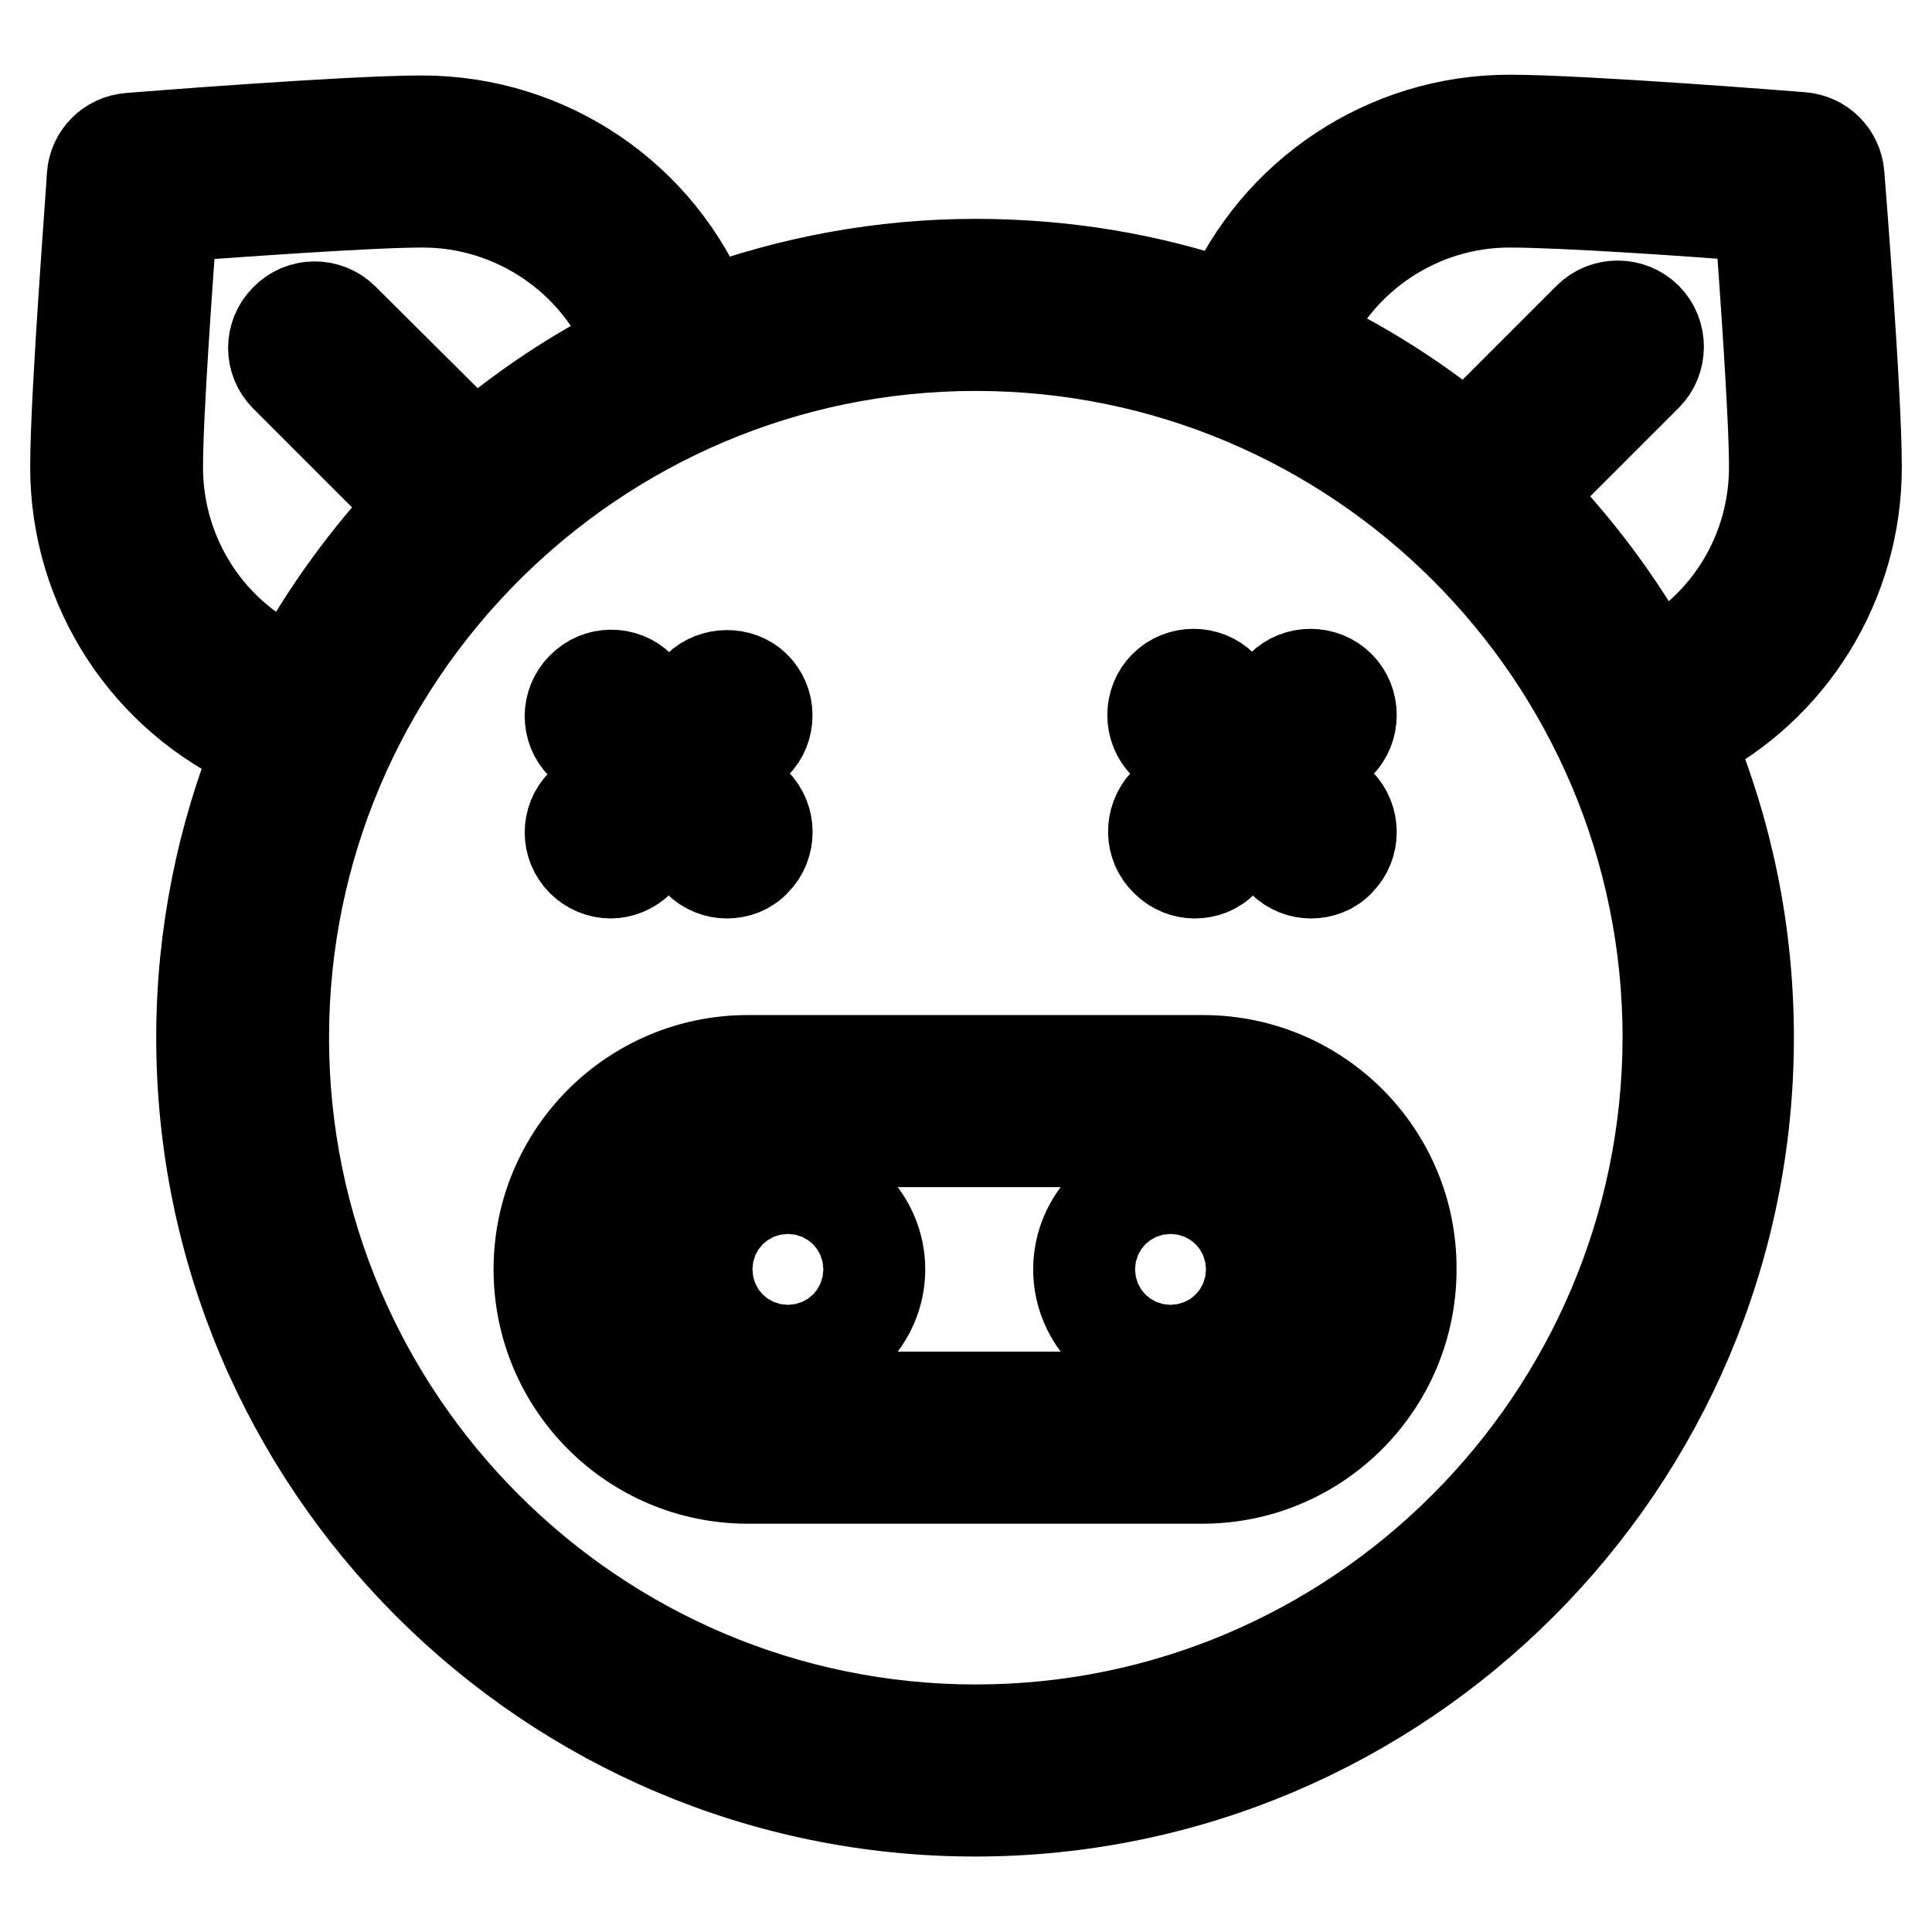
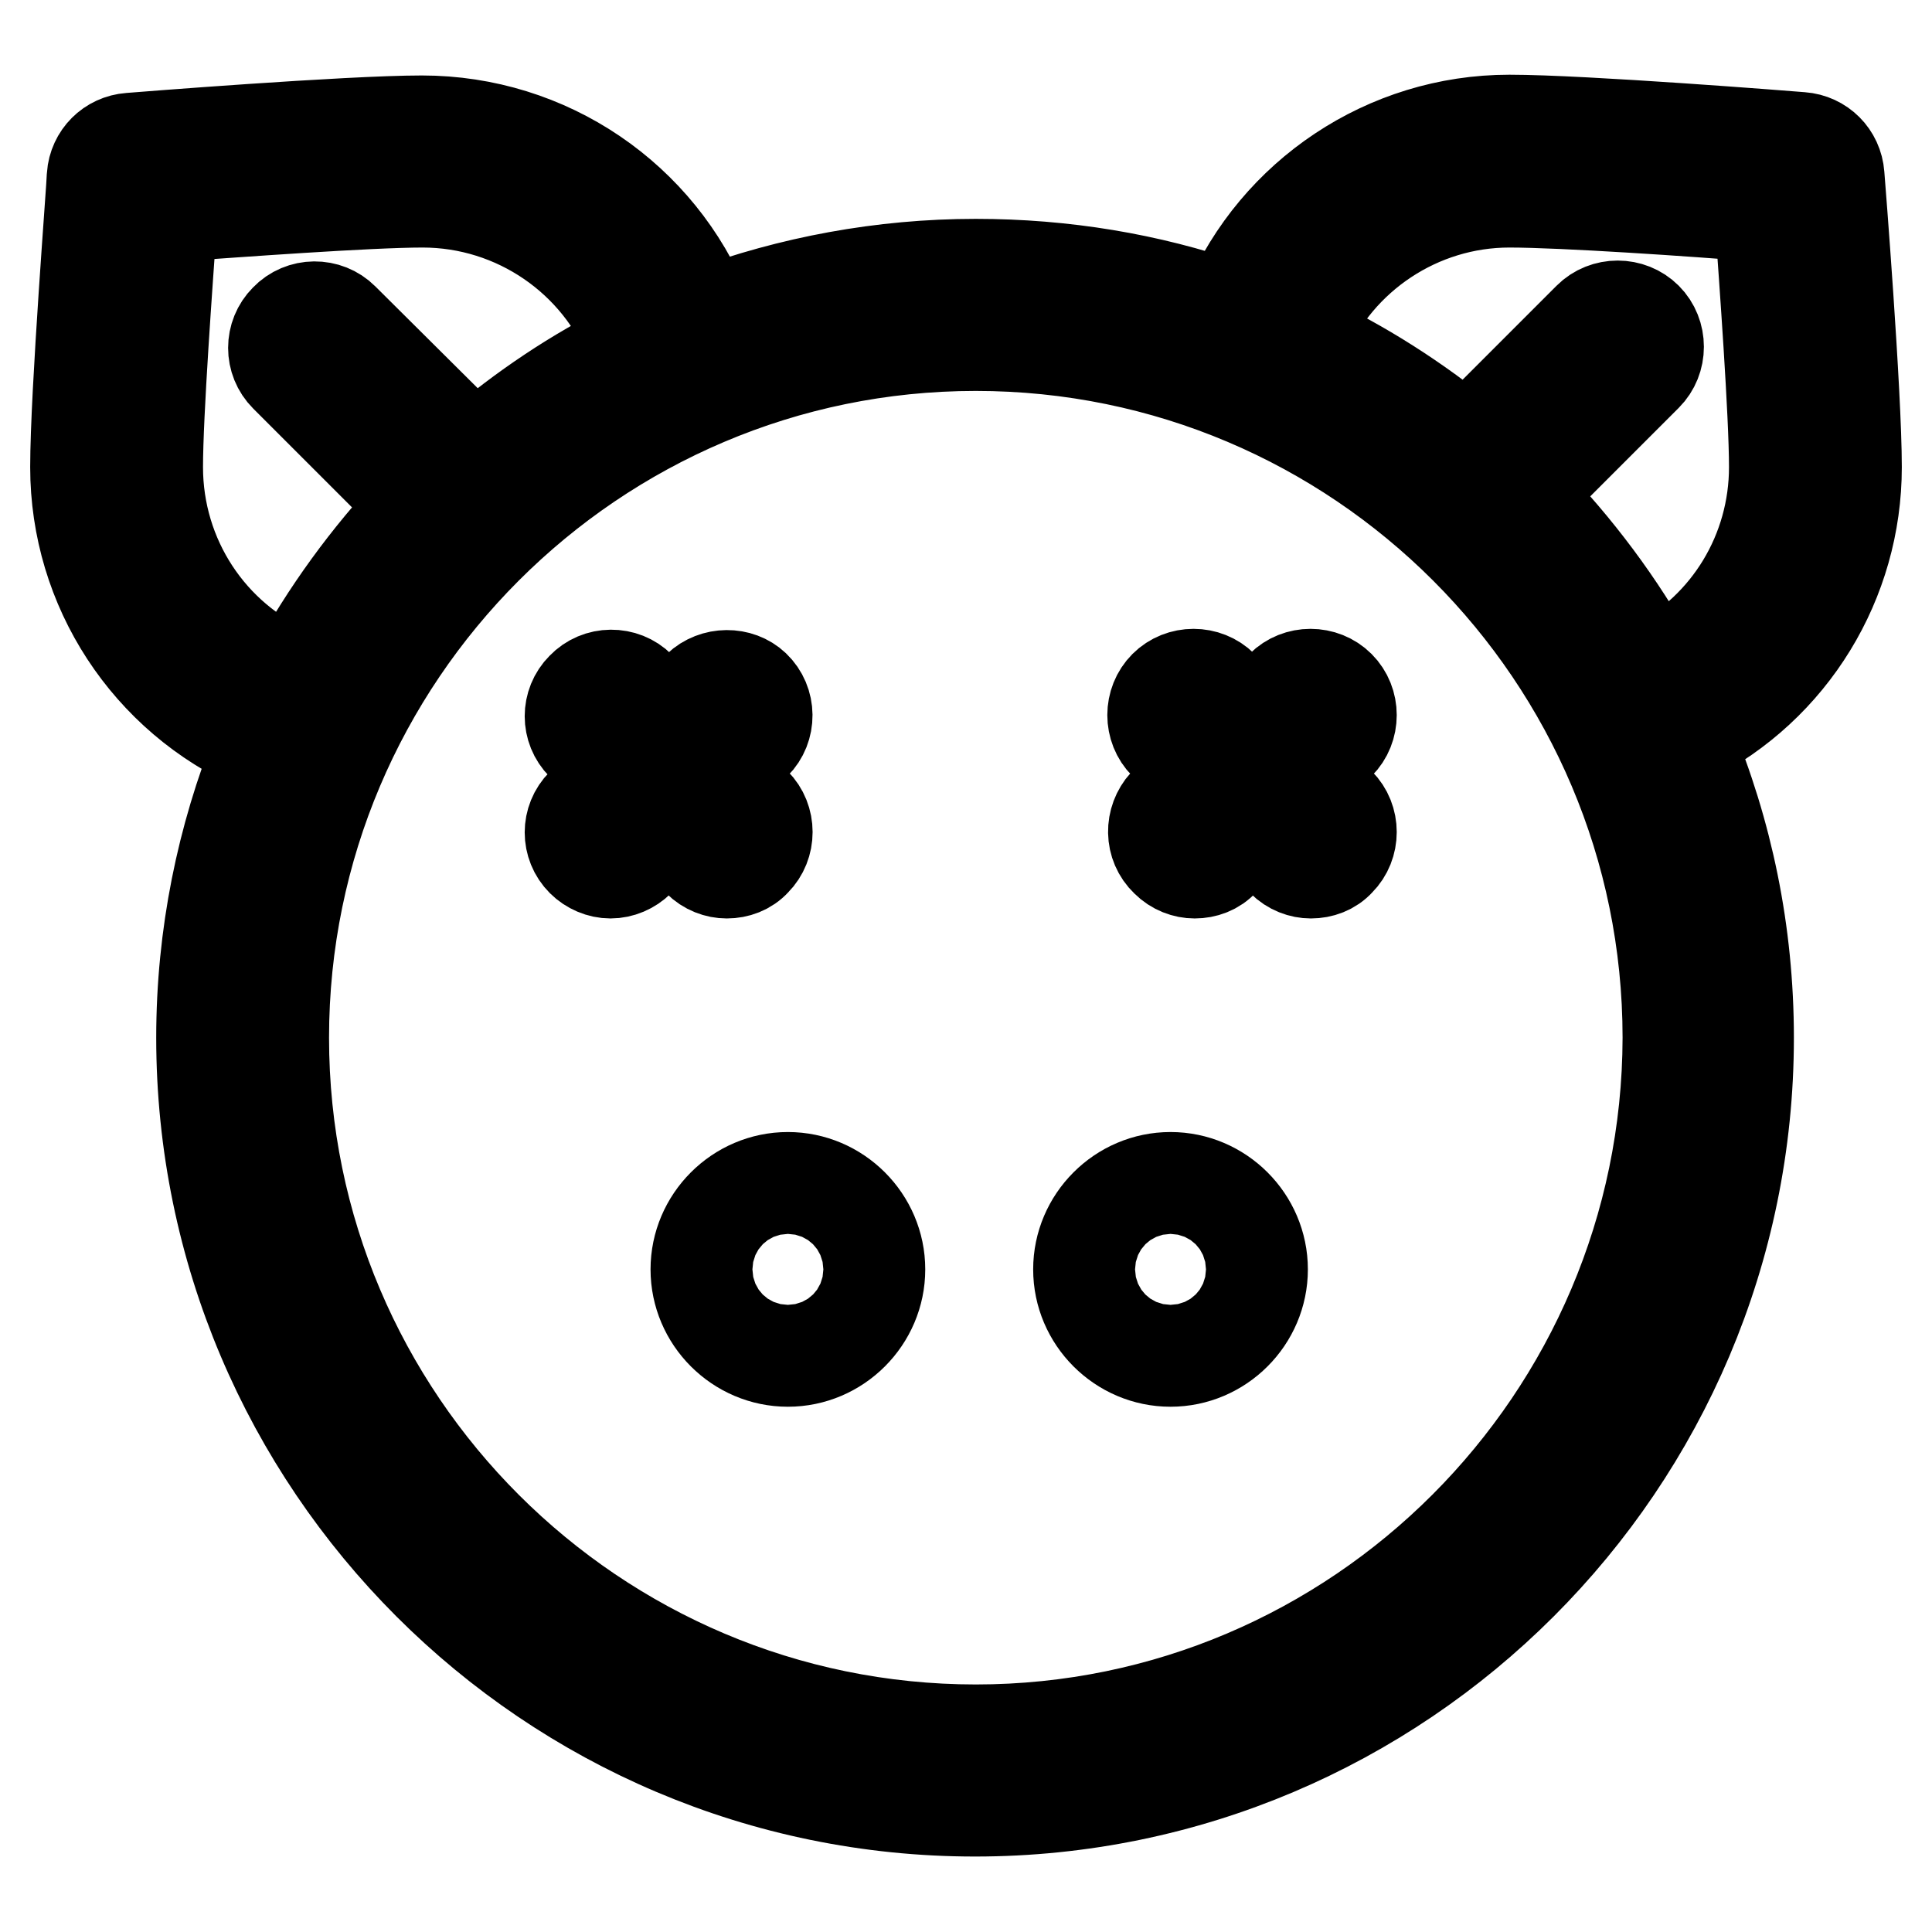
<svg xmlns="http://www.w3.org/2000/svg" version="1.1" x="0px" y="0px" viewBox="0 0 256 256" enable-background="new 0 0 256 256" xml:space="preserve">
  <g>
-     <path stroke-width="12" fill-opacity="0" stroke="#000000" d="M159.4,140.5H99.1c-15.3,0-27.7,12.4-27.7,27.7c0,15.3,12.4,27.7,27.7,27.7h60.2 c15.3,0,27.7-12.4,27.7-27.7C187.1,152.9,174.7,140.5,159.4,140.5z M159.4,185.1H99.1c-9.3,0-16.9-7.6-16.9-16.9 c0-9.3,7.6-16.9,16.9-16.9h60.2c9.3,0,16.9,7.6,16.9,16.9C176.2,177.5,168.7,185.1,159.4,185.1z" />
    <path stroke-width="12" fill-opacity="0" stroke="#000000" d="M104.4,156c-6.7,0-12.2,5.5-12.2,12.2s5.5,12.2,12.2,12.2s12.2-5.5,12.2-12.2S111.1,156,104.4,156z  M104.4,169.5c-0.7,0-1.3-0.6-1.3-1.3s0.6-1.3,1.3-1.3c0.7,0,1.3,0.6,1.3,1.3S105.1,169.5,104.4,169.5z M155.1,156 c-6.7,0-12.2,5.5-12.2,12.2s5.5,12.2,12.2,12.2s12.2-5.5,12.2-12.2S161.8,156,155.1,156z M155.1,169.5c-0.7,0-1.3-0.6-1.3-1.3 s0.6-1.3,1.3-1.3s1.3,0.6,1.3,1.3S155.8,169.5,155.1,169.5z M77.1,114.1c1,1,2.4,1.6,3.8,1.6c1.4,0,2.8-0.6,3.8-1.6l3.9-3.9 l3.9,3.9c1.1,1.1,2.5,1.6,3.8,1.6c1.4,0,2.8-0.5,3.8-1.6c2.1-2.1,2.1-5.6,0-7.7l-3.9-3.9l3.9-3.9c2.1-2.1,2.1-5.6-0.1-7.7 C98,89,94.6,89,92.5,91l-3.9,3.9L84.8,91c-2.1-2.1-5.6-2.1-7.7,0.1c-2.1,2.1-2.1,5.5,0,7.6l3.9,3.9l-3.9,3.9 C75,108.6,75,112,77.1,114.1z M154.5,114.1c1.1,1.1,2.5,1.6,3.8,1.6c1.4,0,2.8-0.5,3.8-1.6l3.9-3.9l3.9,3.9 c1.1,1.1,2.5,1.6,3.8,1.6c1.4,0,2.8-0.5,3.8-1.6c2.1-2.1,2.1-5.6,0-7.7l-3.9-3.9l3.9-3.9c2.1-2.1,2.1-5.6,0-7.7 c-2.1-2.1-5.6-2.1-7.7,0l-3.9,3.9l-3.9-3.9c-2.1-2.1-5.6-2.1-7.7,0c-2.1,2.1-2.1,5.6,0,7.7l3.9,3.9l-3.9,3.9 C152.3,108.6,152.3,112,154.5,114.1C154.5,114.1,154.5,114.1,154.5,114.1L154.5,114.1z" />
    <path stroke-width="12" fill-opacity="0" stroke="#000000" d="M246,61.9c0-9.8-2.2-37.5-2.3-38.7c-0.2-2.7-2.3-4.8-5-5c-1.2-0.1-28.9-2.3-38.7-2.3 c-16.4,0-31,9.9-37.3,24.6C152.3,36.9,141,35,129.3,35c-12.5,0-24.6,2.3-35.7,6.4C87.5,26.2,72.7,16,55.9,16 c-9.8,0-37.5,2.2-38.7,2.3c-2.7,0.2-4.8,2.3-5,5C12.2,24.4,10,52.1,10,61.9C10,78,19.5,92.5,34.2,99c-4.8,11.9-7.5,24.9-7.5,38.5 c0,56.5,46,102.5,102.5,102.5c56.5,0,102.5-46,102.5-102.5c0-14-2.8-27.3-7.9-39.5C237.5,91.1,246,77.1,246,61.9z M20.9,61.9 c0-7.1,1.3-24.7,1.9-33.2c8.5-0.6,26.1-1.9,33.2-1.9c12.3,0,23.3,7.6,27.7,18.9c-7.5,3.7-14.5,8.4-20.8,13.8L45.5,42.2 c-2.1-2.1-5.6-2.1-7.7,0.1c-2.1,2.1-2.1,5.5,0,7.6L54.9,67c-6.3,6.7-11.7,14.1-16.1,22.2C27.9,84.5,20.9,73.8,20.9,61.9L20.9,61.9z  M129.3,229.2c-50.5,0-91.7-41.1-91.7-91.7c0-50.5,41.1-91.7,91.7-91.7s91.7,41.1,91.7,91.7C220.9,188,179.8,229.2,129.3,229.2z  M219.2,88.2c-4.5-8.2-10.2-15.8-16.8-22.6l15.8-15.8c2.1-2.1,2.1-5.6,0-7.7c-2.1-2.1-5.6-2.1-7.7,0l-16.2,16.2 c-6.6-5.4-13.8-10-21.5-13.6c4.6-10.7,15.3-17.9,27.2-17.9c7.1,0,24.7,1.2,33.2,1.9c0.6,8.5,1.9,26.1,1.9,33.2 C235.1,73,229,83.1,219.2,88.2z" />
  </g>
</svg>